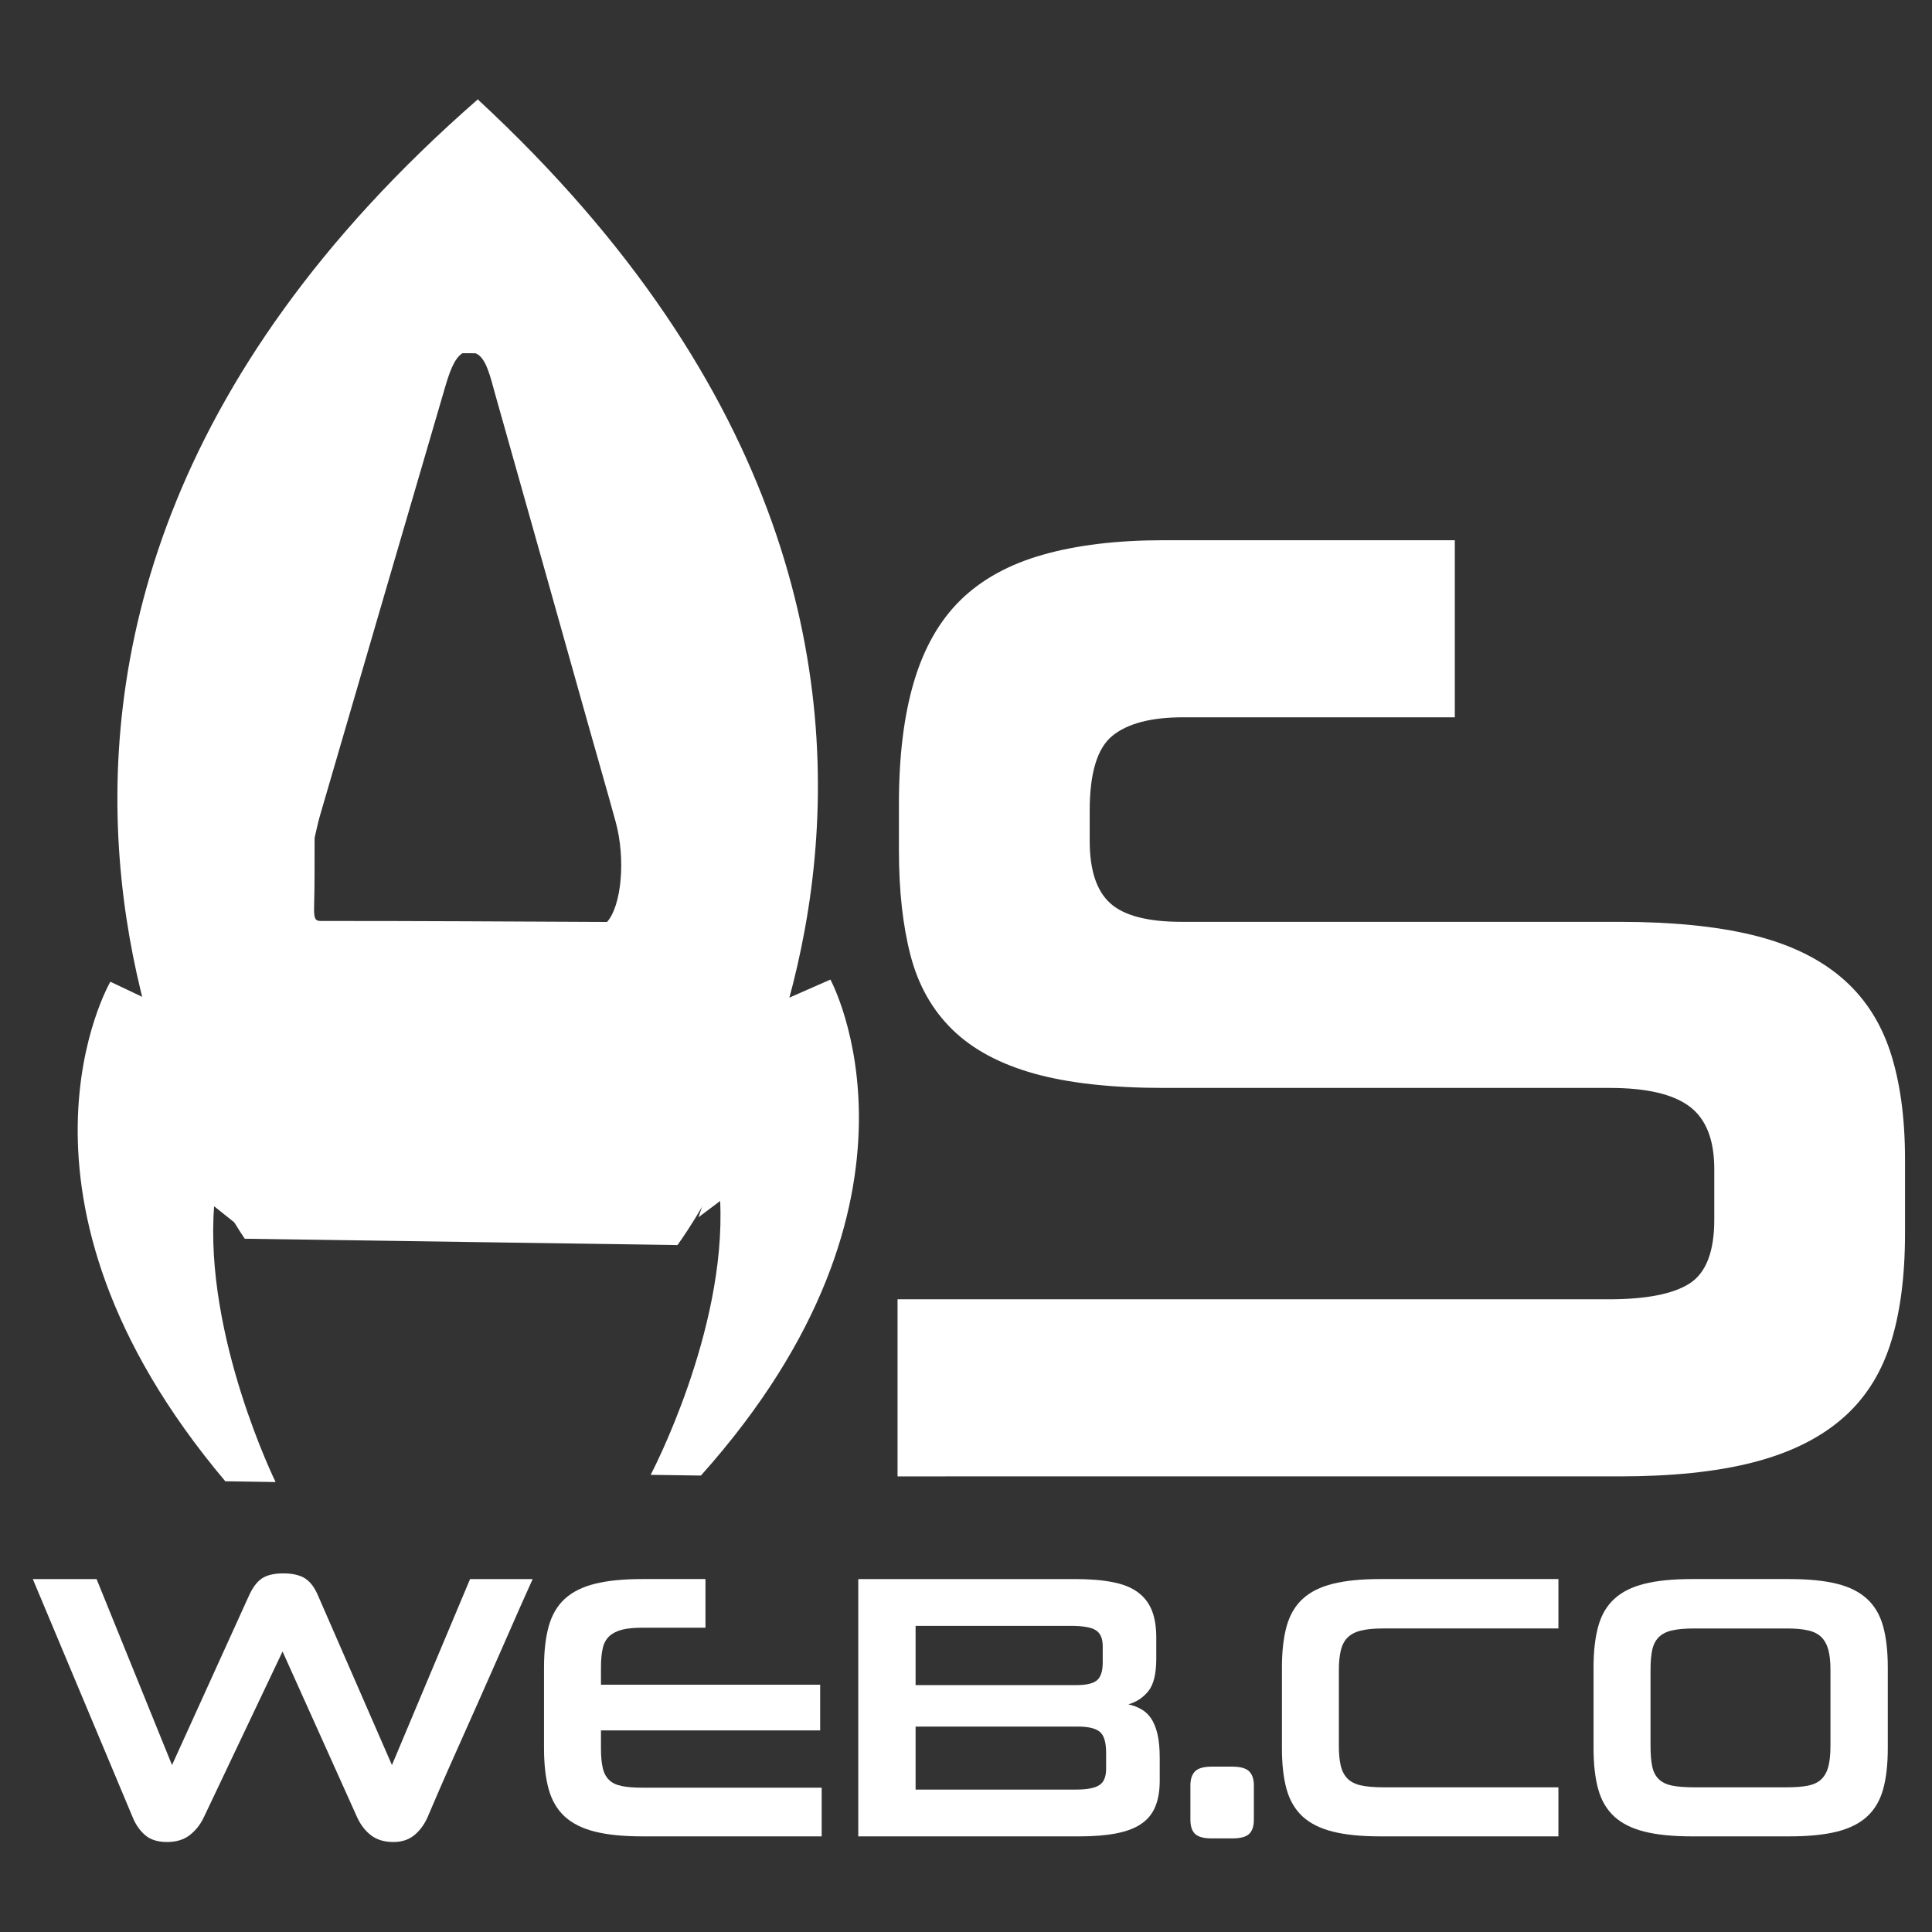
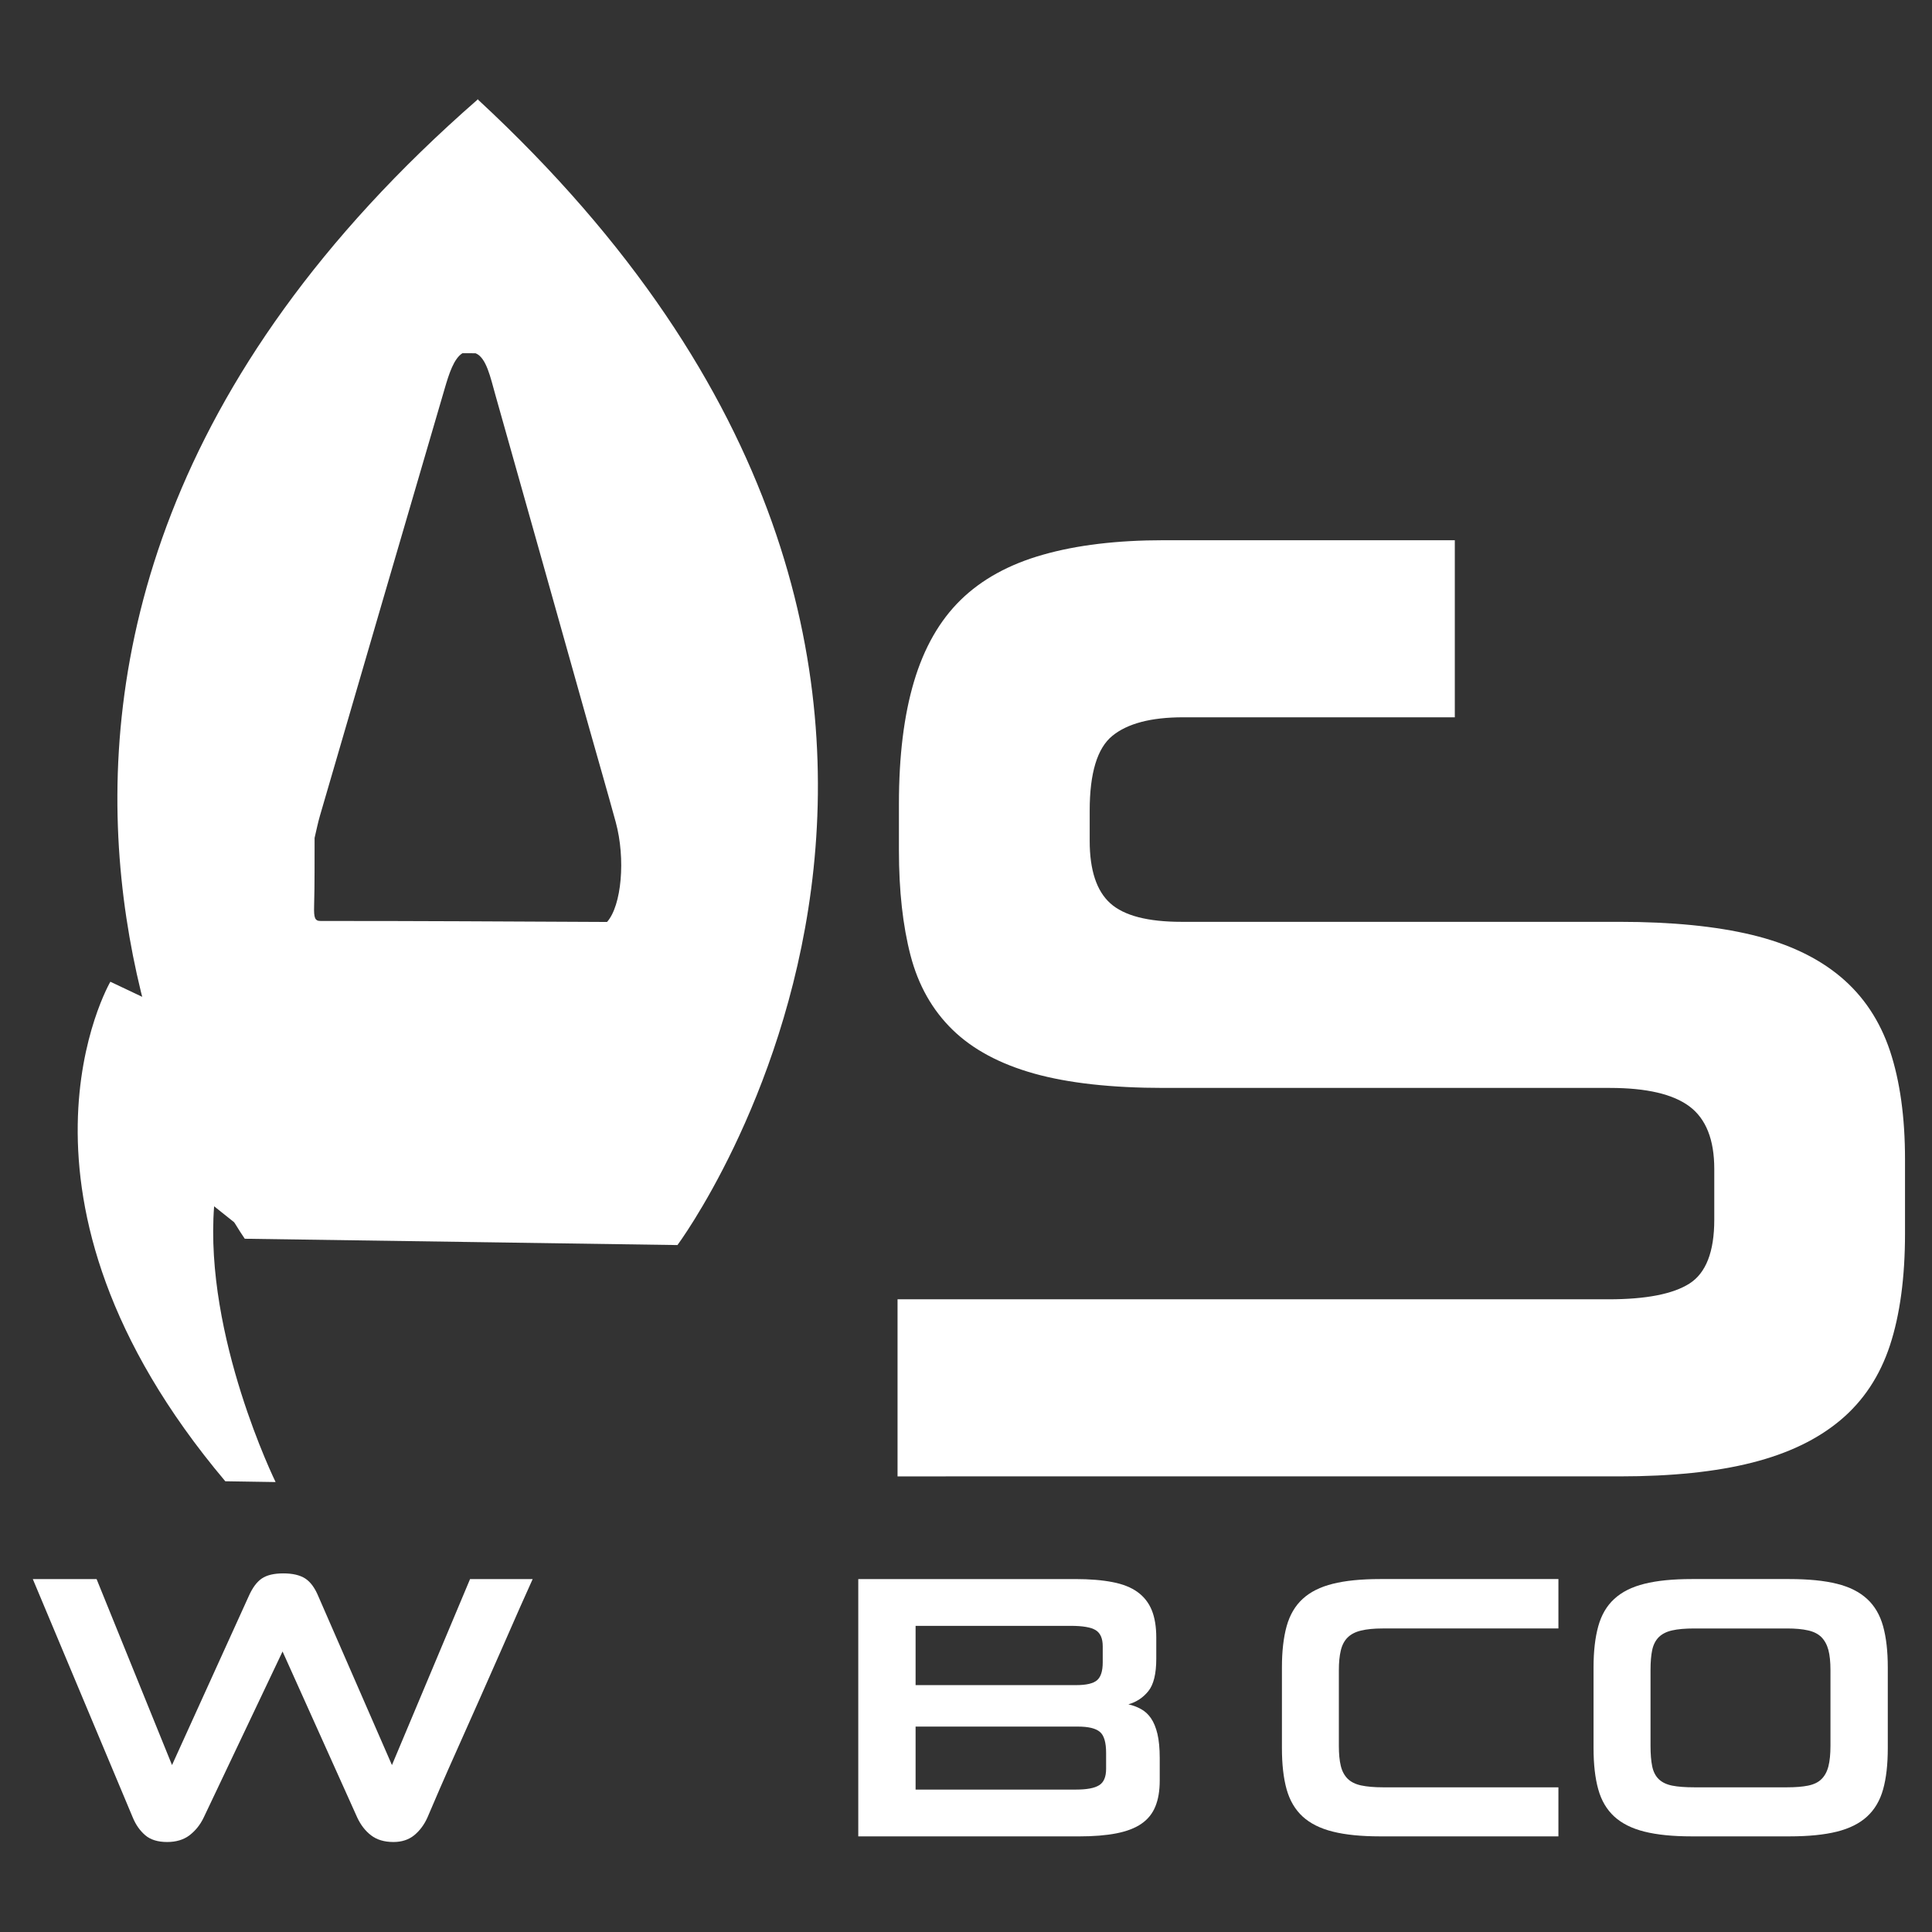
<svg xmlns="http://www.w3.org/2000/svg" version="1.1" id="Capa_1" x="0px" y="0px" width="300px" height="300px" viewBox="0 0 300 300" enable-background="new 0 0 300 300" xml:space="preserve">
  <rect x="0" y="0" width="300" height="300" fill="#333333" stroke="none" />
  <g>
-     <path fill="#FFFFFF" d="M188.154,285.467c-1.217,0-2.066-0.227-2.563-0.679c-0.497-0.457-0.746-1.193-0.746-2.234v-5.318   c0-0.991,0.249-1.724,0.746-2.202c0.496-0.474,1.346-0.71,2.563-0.71h3.169c1.26,0,2.13,0.236,2.624,0.71   c0.498,0.479,0.751,1.211,0.751,2.202v5.318c0,1.041-0.253,1.777-0.751,2.234c-0.494,0.452-1.364,0.679-2.624,0.679H188.154z" />
    <g>
      <path fill="#FFFFFF" d="M139.37,229.251v-27.496h110.405c5.825,0,10.016-0.819,12.572-2.45c2.556-1.634,3.844-4.932,3.844-9.902    v-7.891c0-4.552-1.288-7.785-3.844-9.702c-2.557-1.916-6.68-2.878-12.357-2.878h-69.276c-8.098,0-14.81-0.743-20.138-2.23    c-5.325-1.497-9.561-3.765-12.684-6.822c-3.127-3.048-5.299-6.898-6.501-11.508c-1.202-4.625-1.806-10.052-1.806-16.307v-7.253    c0-7.387,0.774-13.712,2.339-18.974c1.562-5.251,3.979-9.483,7.249-12.68c3.272-3.196,7.53-5.539,12.79-7.025    c5.255-1.497,11.504-2.247,18.752-2.247h45.188v27.496h-42.198c-4.979,0-8.638,0.967-10.977,2.878    c-2.352,1.911-3.521,5.794-3.521,11.613v4.694c0,4.55,1.071,7.785,3.199,9.697c2.13,1.922,5.817,2.878,11.08,2.878h67.991    c8.098,0,14.959,0.68,20.572,2.029c5.61,1.354,10.19,3.521,13.742,6.498c3.557,2.979,6.116,6.823,7.683,11.507    c1.557,4.69,2.336,10.308,2.336,16.845v11.511c0,6.809-0.779,12.607-2.336,17.364c-1.566,4.765-4.126,8.63-7.683,11.615    c-3.552,2.989-8.132,5.192-13.742,6.61c-5.613,1.423-12.475,2.131-20.572,2.131H139.37z" />
      <path fill="#FFFFFF" d="M43.875,256.443L31.63,282.225c-0.542,1.135-1.277,2.042-2.194,2.75c-0.919,0.699-2.076,1.051-3.486,1.051    c-1.442,0-2.579-0.352-3.396-1.051c-0.82-0.708-1.466-1.615-1.934-2.75L5.094,245.196h9.903l11.714,28.882l11.894-26.185    c0.585-1.332,1.269-2.255,2.051-2.787c0.779-0.526,1.889-0.791,3.338-0.791c1.442,0,2.575,0.265,3.397,0.791    c0.82,0.532,1.503,1.455,2.051,2.787l11.42,26.185l12.13-28.882h9.723c-0.468,1.02-1.133,2.5-1.998,4.456    c-0.854,1.952-1.812,4.131-2.866,6.525c-1.053,2.405-2.167,4.927-3.34,7.561c-1.173,2.634-2.294,5.158-3.368,7.563    c-1.075,2.395-2.03,4.565-2.872,6.499c-0.839,1.929-1.474,3.405-1.901,4.425c-0.51,1.135-1.191,2.042-2.051,2.75    c-0.859,0.699-1.934,1.051-3.222,1.051c-1.407,0-2.56-0.34-3.458-1.023c-0.896-0.677-1.619-1.61-2.166-2.777L43.875,256.443z" />
-       <path fill="#FFFFFF" d="M99.704,285.15c-2.929,0-5.368-0.245-7.322-0.734c-1.953-0.487-3.513-1.269-4.69-2.342    c-1.168-1.076-1.995-2.479-2.485-4.216c-0.488-1.742-0.733-3.876-0.733-6.414v-12.537c0-2.5,0.245-4.627,0.733-6.388    c0.49-1.752,1.317-3.171,2.485-4.242c1.177-1.08,2.737-1.865,4.69-2.349c1.954-0.487,4.394-0.732,7.322-0.732h9.839v7.555h-9.839    c-1.29,0-2.342,0.107-3.165,0.319c-0.819,0.224-1.471,0.564-1.96,1.029c-0.488,0.469-0.822,1.091-0.992,1.876    c-0.181,0.779-0.269,1.764-0.269,2.932v2.692h34.037v7.095H93.318v2.809c0,1.21,0.087,2.203,0.269,2.982    c0.17,0.788,0.493,1.407,0.963,1.876c0.468,0.473,1.121,0.789,1.963,0.966c0.838,0.181,1.901,0.261,3.191,0.261h27.886v7.563    H99.704z" />
      <path fill="#FFFFFF" d="M133.272,245.196h33.677c2.27,0,4.201,0.16,5.806,0.474c1.599,0.306,2.899,0.821,3.892,1.549    c0.998,0.723,1.727,1.657,2.199,2.809c0.466,1.154,0.7,2.564,0.7,4.253v3.283c0,2.336-0.409,4.014-1.231,5.033    c-0.815,1.014-1.854,1.694-3.102,2.052c0.702,0.153,1.358,0.396,1.964,0.736c0.605,0.325,1.122,0.803,1.552,1.429    c0.43,0.627,0.762,1.439,0.999,2.431c0.233,1.001,0.354,2.237,0.354,3.725v3.509c0,1.604-0.232,2.948-0.683,4.041    c-0.447,1.094-1.171,1.993-2.162,2.671c-0.994,0.687-2.299,1.179-3.898,1.493c-1.598,0.313-3.537,0.468-5.798,0.468h-34.269    V245.196z M142.173,252.462v9.201h24.958c1.562,0,2.634-0.256,3.222-0.761c0.586-0.508,0.878-1.434,0.878-2.762v-2.517    c0-1.21-0.364-2.037-1.088-2.49c-0.723-0.451-2.02-0.672-3.893-0.672H142.173z M142.173,268.104v9.781h24.897    c1.675,0,2.88-0.217,3.604-0.676c0.721-0.438,1.082-1.295,1.082-2.549v-2.457c0-1.642-0.319-2.735-0.966-3.275    c-0.648-0.553-1.787-0.824-3.426-0.824H142.173z" />
      <path fill="#FFFFFF" d="M214.29,285.15c-2.931,0-5.367-0.245-7.32-0.734c-1.958-0.487-3.52-1.269-4.693-2.342    c-1.169-1.076-1.999-2.479-2.489-4.216c-0.487-1.742-0.731-3.876-0.731-6.414v-12.537c0-2.5,0.244-4.627,0.731-6.388    c0.49-1.752,1.32-3.171,2.489-4.242c1.174-1.08,2.735-1.865,4.693-2.349c1.953-0.487,4.39-0.732,7.32-0.732h27.701v7.672h-27.294    c-1.366,0-2.487,0.112-3.364,0.33c-0.884,0.208-1.572,0.575-2.084,1.082c-0.505,0.506-0.858,1.18-1.053,2.02    c-0.202,0.838-0.298,1.857-0.298,3.075v11.714c0,1.252,0.096,2.281,0.298,3.106c0.194,0.822,0.548,1.481,1.053,1.995    c0.512,0.506,1.211,0.862,2.11,1.052c0.896,0.19,2.027,0.292,3.396,0.292h27.235v7.616H214.29z" />
      <path fill="#FFFFFF" d="M262.678,285.15c-2.932,0-5.371-0.245-7.323-0.734c-1.956-0.487-3.515-1.269-4.688-2.342    c-1.174-1.076-2.004-2.479-2.488-4.216c-0.489-1.742-0.734-3.876-0.734-6.414v-12.537c0-2.5,0.245-4.627,0.734-6.388    c0.484-1.752,1.314-3.171,2.488-4.242c1.173-1.08,2.731-1.865,4.688-2.349c1.952-0.487,4.392-0.732,7.323-0.732h15.17    c2.967,0,5.431,0.245,7.383,0.732c1.953,0.483,3.512,1.269,4.683,2.349c1.176,1.071,2.005,2.49,2.492,4.242    c0.489,1.761,0.729,3.888,0.729,6.388v12.537c0,2.538-0.24,4.672-0.729,6.414c-0.487,1.737-1.316,3.14-2.492,4.216    c-1.171,1.073-2.729,1.854-4.683,2.342c-1.952,0.489-4.416,0.734-7.383,0.734H262.678z M284.233,259.316    c0-1.255-0.106-2.29-0.32-3.106c-0.22-0.82-0.582-1.482-1.09-1.998c-0.5-0.497-1.2-0.854-2.072-1.045    c-0.876-0.202-1.966-0.299-3.257-0.299H263.09c-1.41,0-2.551,0.097-3.432,0.299c-0.876,0.19-1.57,0.548-2.081,1.045    c-0.507,0.516-0.848,1.178-1.023,1.998c-0.173,0.816-0.262,1.852-0.262,3.106v11.772c0,1.295,0.089,2.356,0.262,3.196    c0.176,0.839,0.517,1.501,1.023,1.99c0.511,0.495,1.205,0.82,2.081,0.998c0.881,0.176,2.021,0.261,3.432,0.261h14.404    c1.291,0,2.381-0.085,3.257-0.261c0.872-0.178,1.572-0.503,2.072-0.998c0.508-0.489,0.87-1.151,1.09-1.99    c0.214-0.84,0.32-1.901,0.32-3.196V259.316z" />
      <path fill="#FFFFFF" d="M33.248,187.311l3.291,2.623c-2.894-9.08-5.382-19.663-6.556-31.399l-12.845-6.091    c0,0-19.461,33.295,17.845,77.566l7.813,0.122C42.795,230.132,31.707,207.572,33.248,187.311z" />
-       <path fill="#FFFFFF" d="M111.826,186.486l-3.372,2.534c3.173-8.99,5.958-19.5,7.477-31.192l13.015-5.719    c0,0,18.49,33.853-20.108,77.015l-7.804-0.112C101.034,229.012,112.772,206.793,111.826,186.486z" />
      <path fill="#FFFFFF" d="M74.225,15.471v-0.08c-0.013,0.016-0.021,0.027-0.037,0.048c-0.017-0.027-0.027-0.037-0.04-0.042v0.075    c-99.253,86.682-36.142,176.88-36.142,176.88l33.558,0.486l0.075,0.006l33.557,0.489C105.197,193.332,170.9,105.004,74.225,15.471    z M94.261,143.162c-14.827-0.069-29.652-0.165-44.475-0.154c-0.896,0.005-1.062-0.472-1.011-2.321    c0.101-3.514,0.059-7.051,0.075-10.583c0.275-1.146,0.513-2.353,0.833-3.446c6.446-22.123,12.9-44.245,19.372-66.334    c0.679-2.331,1.431-4.657,2.755-5.479c0.683,0,1.357,0.01,2.037,0.01c1.677,0.658,2.313,3.771,3.076,6.474    c4.872,17.225,9.718,34.488,14.571,51.736c1.37,4.864,2.772,9.681,4.113,14.577C97.169,133.37,96.521,140.618,94.261,143.162z" />
    </g>
  </g>
</svg>